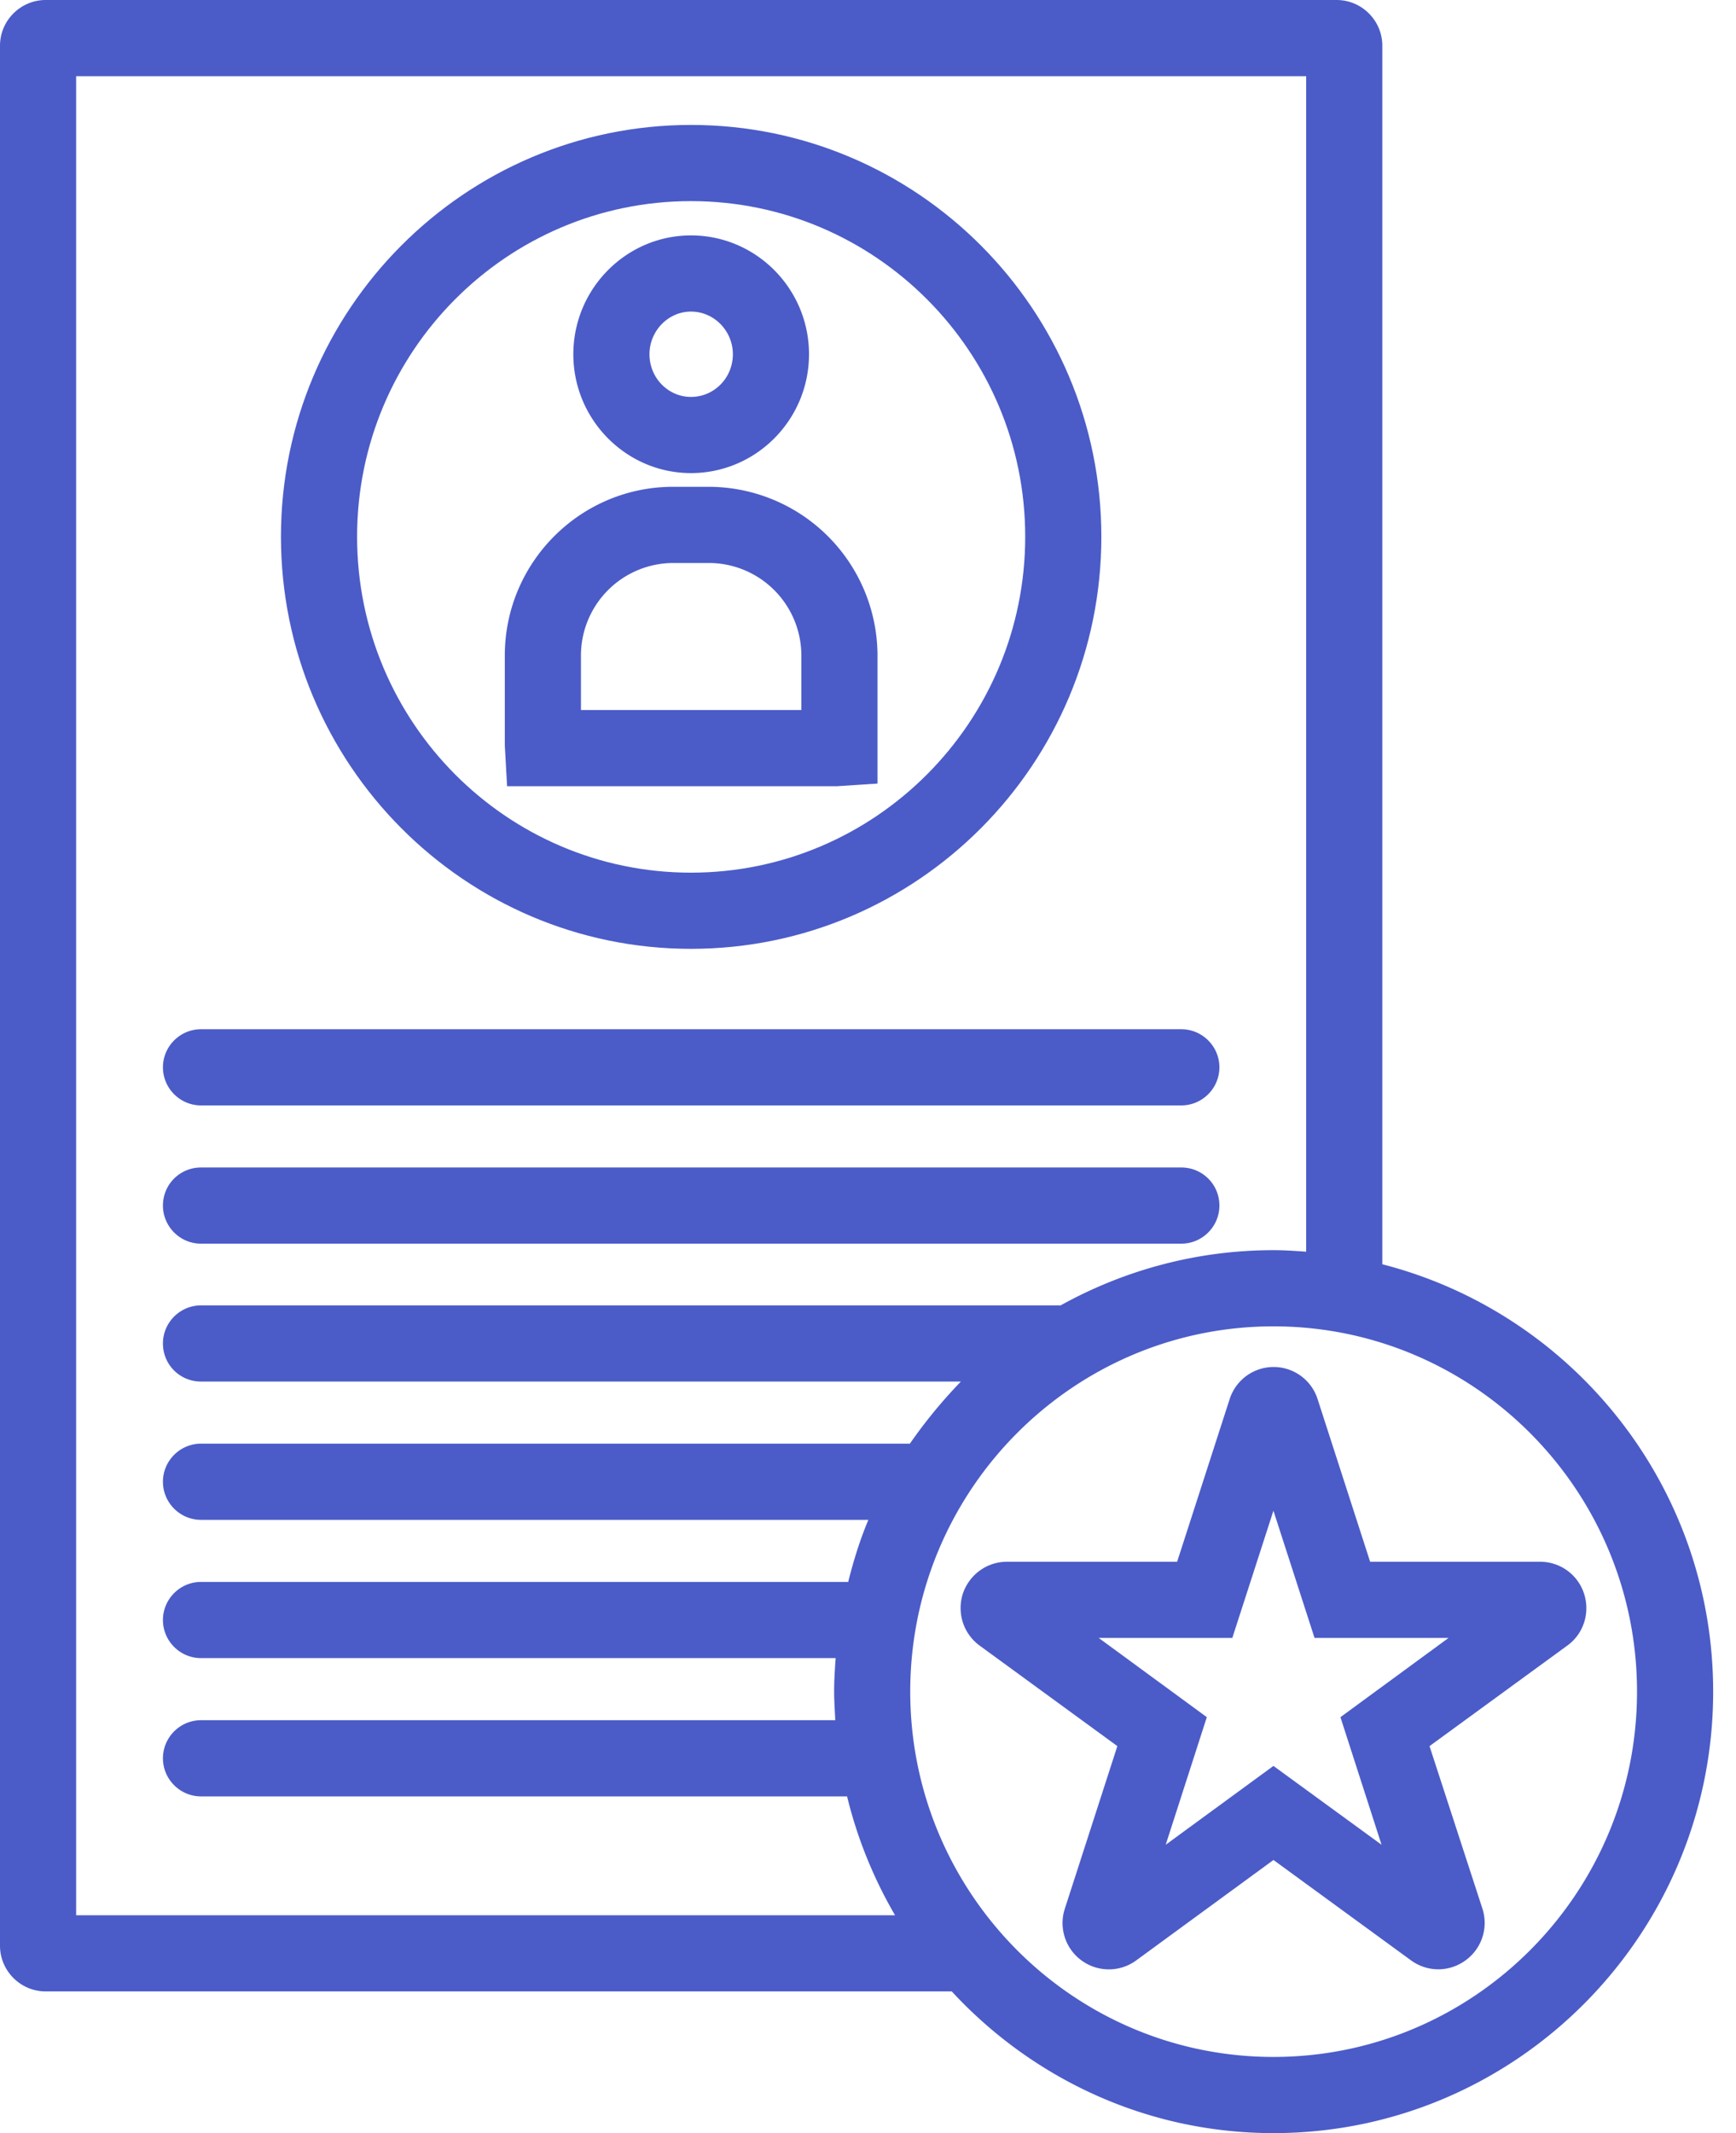
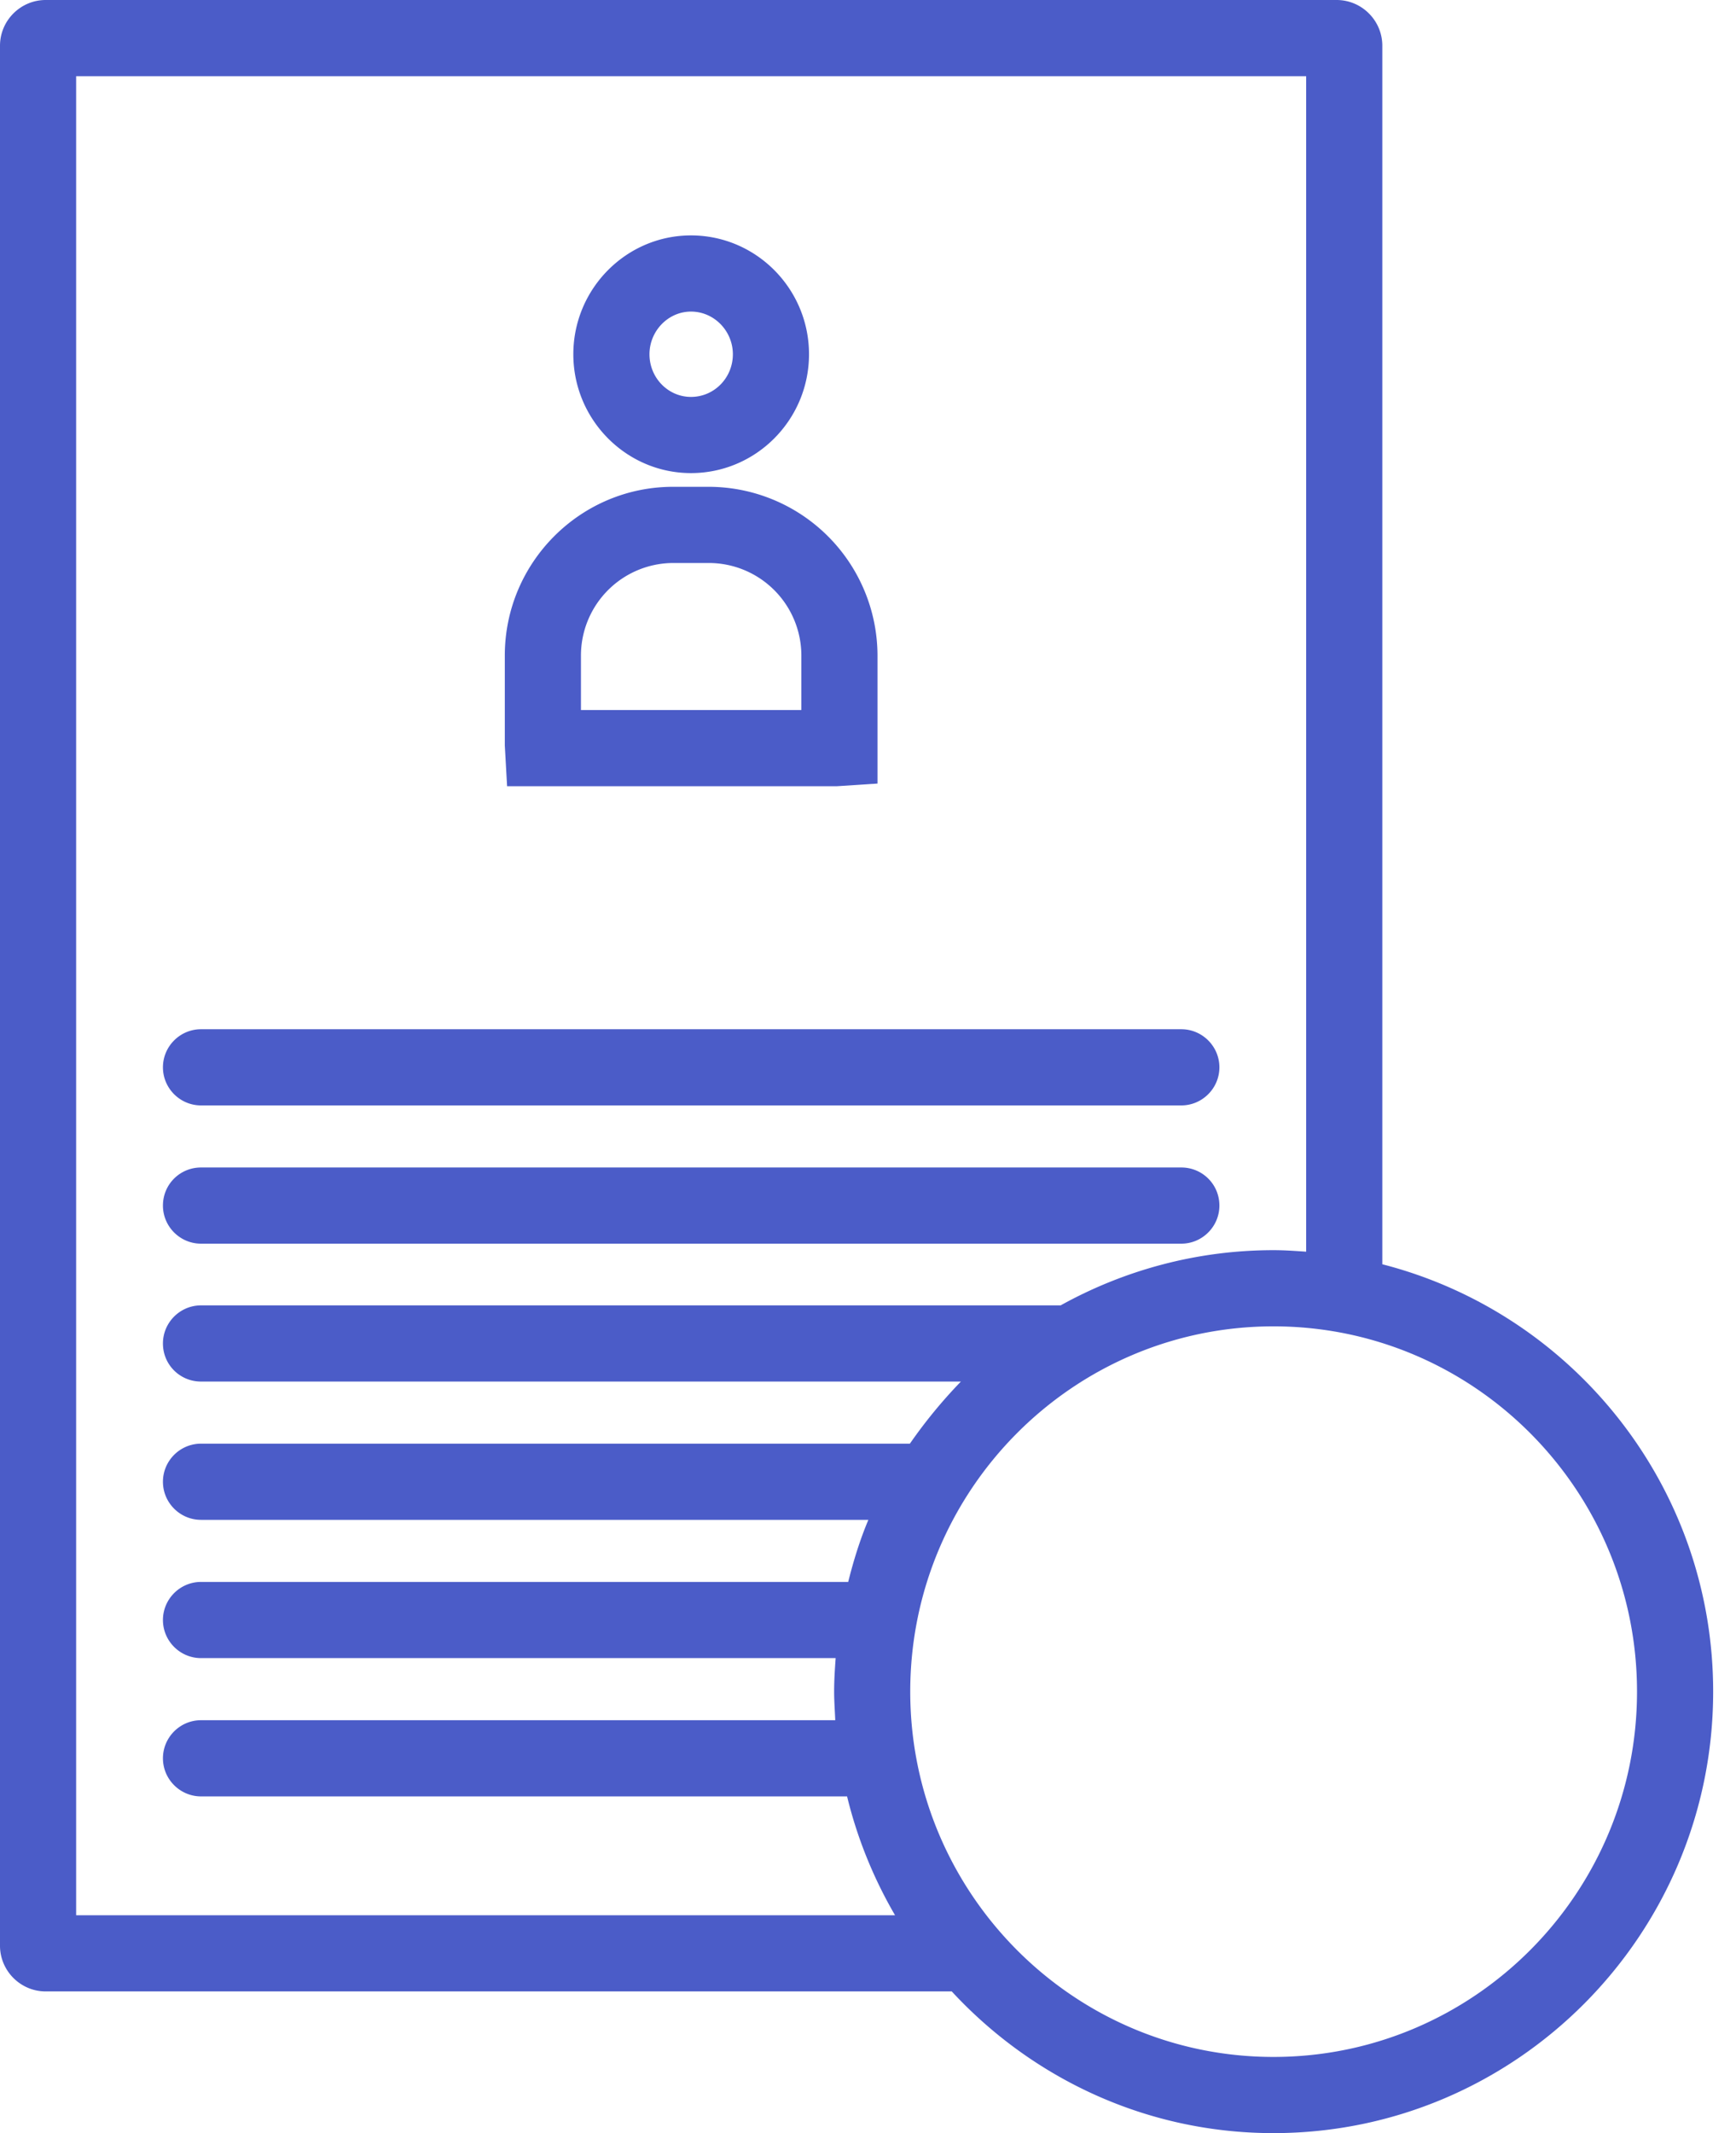
<svg xmlns="http://www.w3.org/2000/svg" width="57" height="70" viewBox="0 0 57 70">
  <g fill="#4B5CC8" fill-rule="nonzero">
-     <path d="M22.688 4.1c-7.425 0-13.463 6.063-13.463 13.512 0 7.463 6.038 13.525 13.463 13.525 7.437 0 13.474-6.062 13.474-13.525 0-7.45-6.037-13.512-13.474-13.512zm0 24.537c-6.05 0-10.963-4.937-10.963-11.025 0-6.075 4.912-11.012 10.963-11.012 6.05 0 10.974 4.937 10.974 11.012 0 6.088-4.925 11.025-10.974 11.025z" />
    <path d="M23.275 15.975H22.1c-3.05 0-5.525 2.487-5.525 5.537v2.95l.075 1.338h10.837l1.325-.087v-4.2a5.548 5.548 0 0 0-5.537-5.538zm3.037 7.325h-7.237v-1.788a3.038 3.038 0 0 1 3.025-3.037h1.175a3.04 3.04 0 0 1 3.037 3.037V23.3zM22.688 7.725c-2.125 0-3.863 1.75-3.863 3.9s1.738 3.9 3.863 3.9c2.137 0 3.875-1.75 3.875-3.9s-1.738-3.9-3.875-3.9zm0 5.3c-.75 0-1.363-.625-1.363-1.4 0-.762.612-1.4 1.363-1.4.762 0 1.375.638 1.375 1.4 0 .775-.613 1.4-1.375 1.4zM40.038 35.025c0 .688-.563 1.25-1.25 1.25H6.6c-.688 0-1.25-.562-1.25-1.25s.562-1.25 1.25-1.25h32.188c.687 0 1.25.562 1.25 1.25zM40.038 39.562c0 .688-.563 1.25-1.25 1.25H6.6c-.688 0-1.25-.562-1.25-1.25 0-.7.562-1.25 1.25-1.25h32.188c.687 0 1.25.55 1.25 1.25z" />
    <path d="M45.387 41.488V1.5c0-.825-.674-1.5-1.5-1.5H1.5C.675 0 0 .675 0 1.5v62.35c0 .825.675 1.5 1.5 1.5h29.75C33.887 68.2 37.637 70 41.813 70c7.962 0 14.437-6.5 14.437-14.488 0-6.75-4.625-12.425-10.863-14.024zM6.6 49.875h21.912c-.274.65-.487 1.337-.662 2.037H6.6c-.688 0-1.25.563-1.25 1.25 0 .688.562 1.25 1.25 1.25h20.838c-.026.363-.05.725-.05 1.1 0 .313.024.625.037.938H6.6c-.688 0-1.25.562-1.25 1.25 0 .687.562 1.25 1.25 1.25h21.213c.337 1.387.875 2.7 1.575 3.9H2.5V2.5h40.387v38.575c-.362-.025-.712-.05-1.074-.05-2.526 0-4.913.662-6.988 1.812H6.6c-.688 0-1.25.563-1.25 1.25 0 .7.562 1.25 1.25 1.25h24.95a16.306 16.306 0 0 0-1.675 2.038H6.6c-.688 0-1.25.562-1.25 1.25s.562 1.25 1.25 1.25zM41.813 67.5c-6.575 0-11.926-5.375-11.926-11.988 0-6.612 5.35-11.987 11.926-11.987 6.587 0 11.937 5.375 11.937 11.987 0 6.613-5.35 11.988-11.937 11.988z" />
-     <path d="M52.012 52.3a1.516 1.516 0 0 0-1.437-1.05h-5.588l-1.725-5.338a1.516 1.516 0 0 0-2.887 0L38.65 51.25h-5.587c-.663 0-1.238.425-1.45 1.05-.2.637.024 1.313.55 1.7l4.524 3.3-1.725 5.337a1.52 1.52 0 0 0 2.338 1.7l4.513-3.3 4.525 3.3c.262.188.575.288.887.288.313 0 .625-.1.887-.288a1.519 1.519 0 0 0 .563-1.7L46.937 57.3l4.525-3.3c.538-.387.75-1.075.55-1.7zm-8 4.05 1.35 4.187-3.55-2.587-3.537 2.587 1.35-4.187-3.55-2.6h4.387l1.35-4.175 1.35 4.175h4.4l-3.55 2.6z" />
  </g>
</svg>